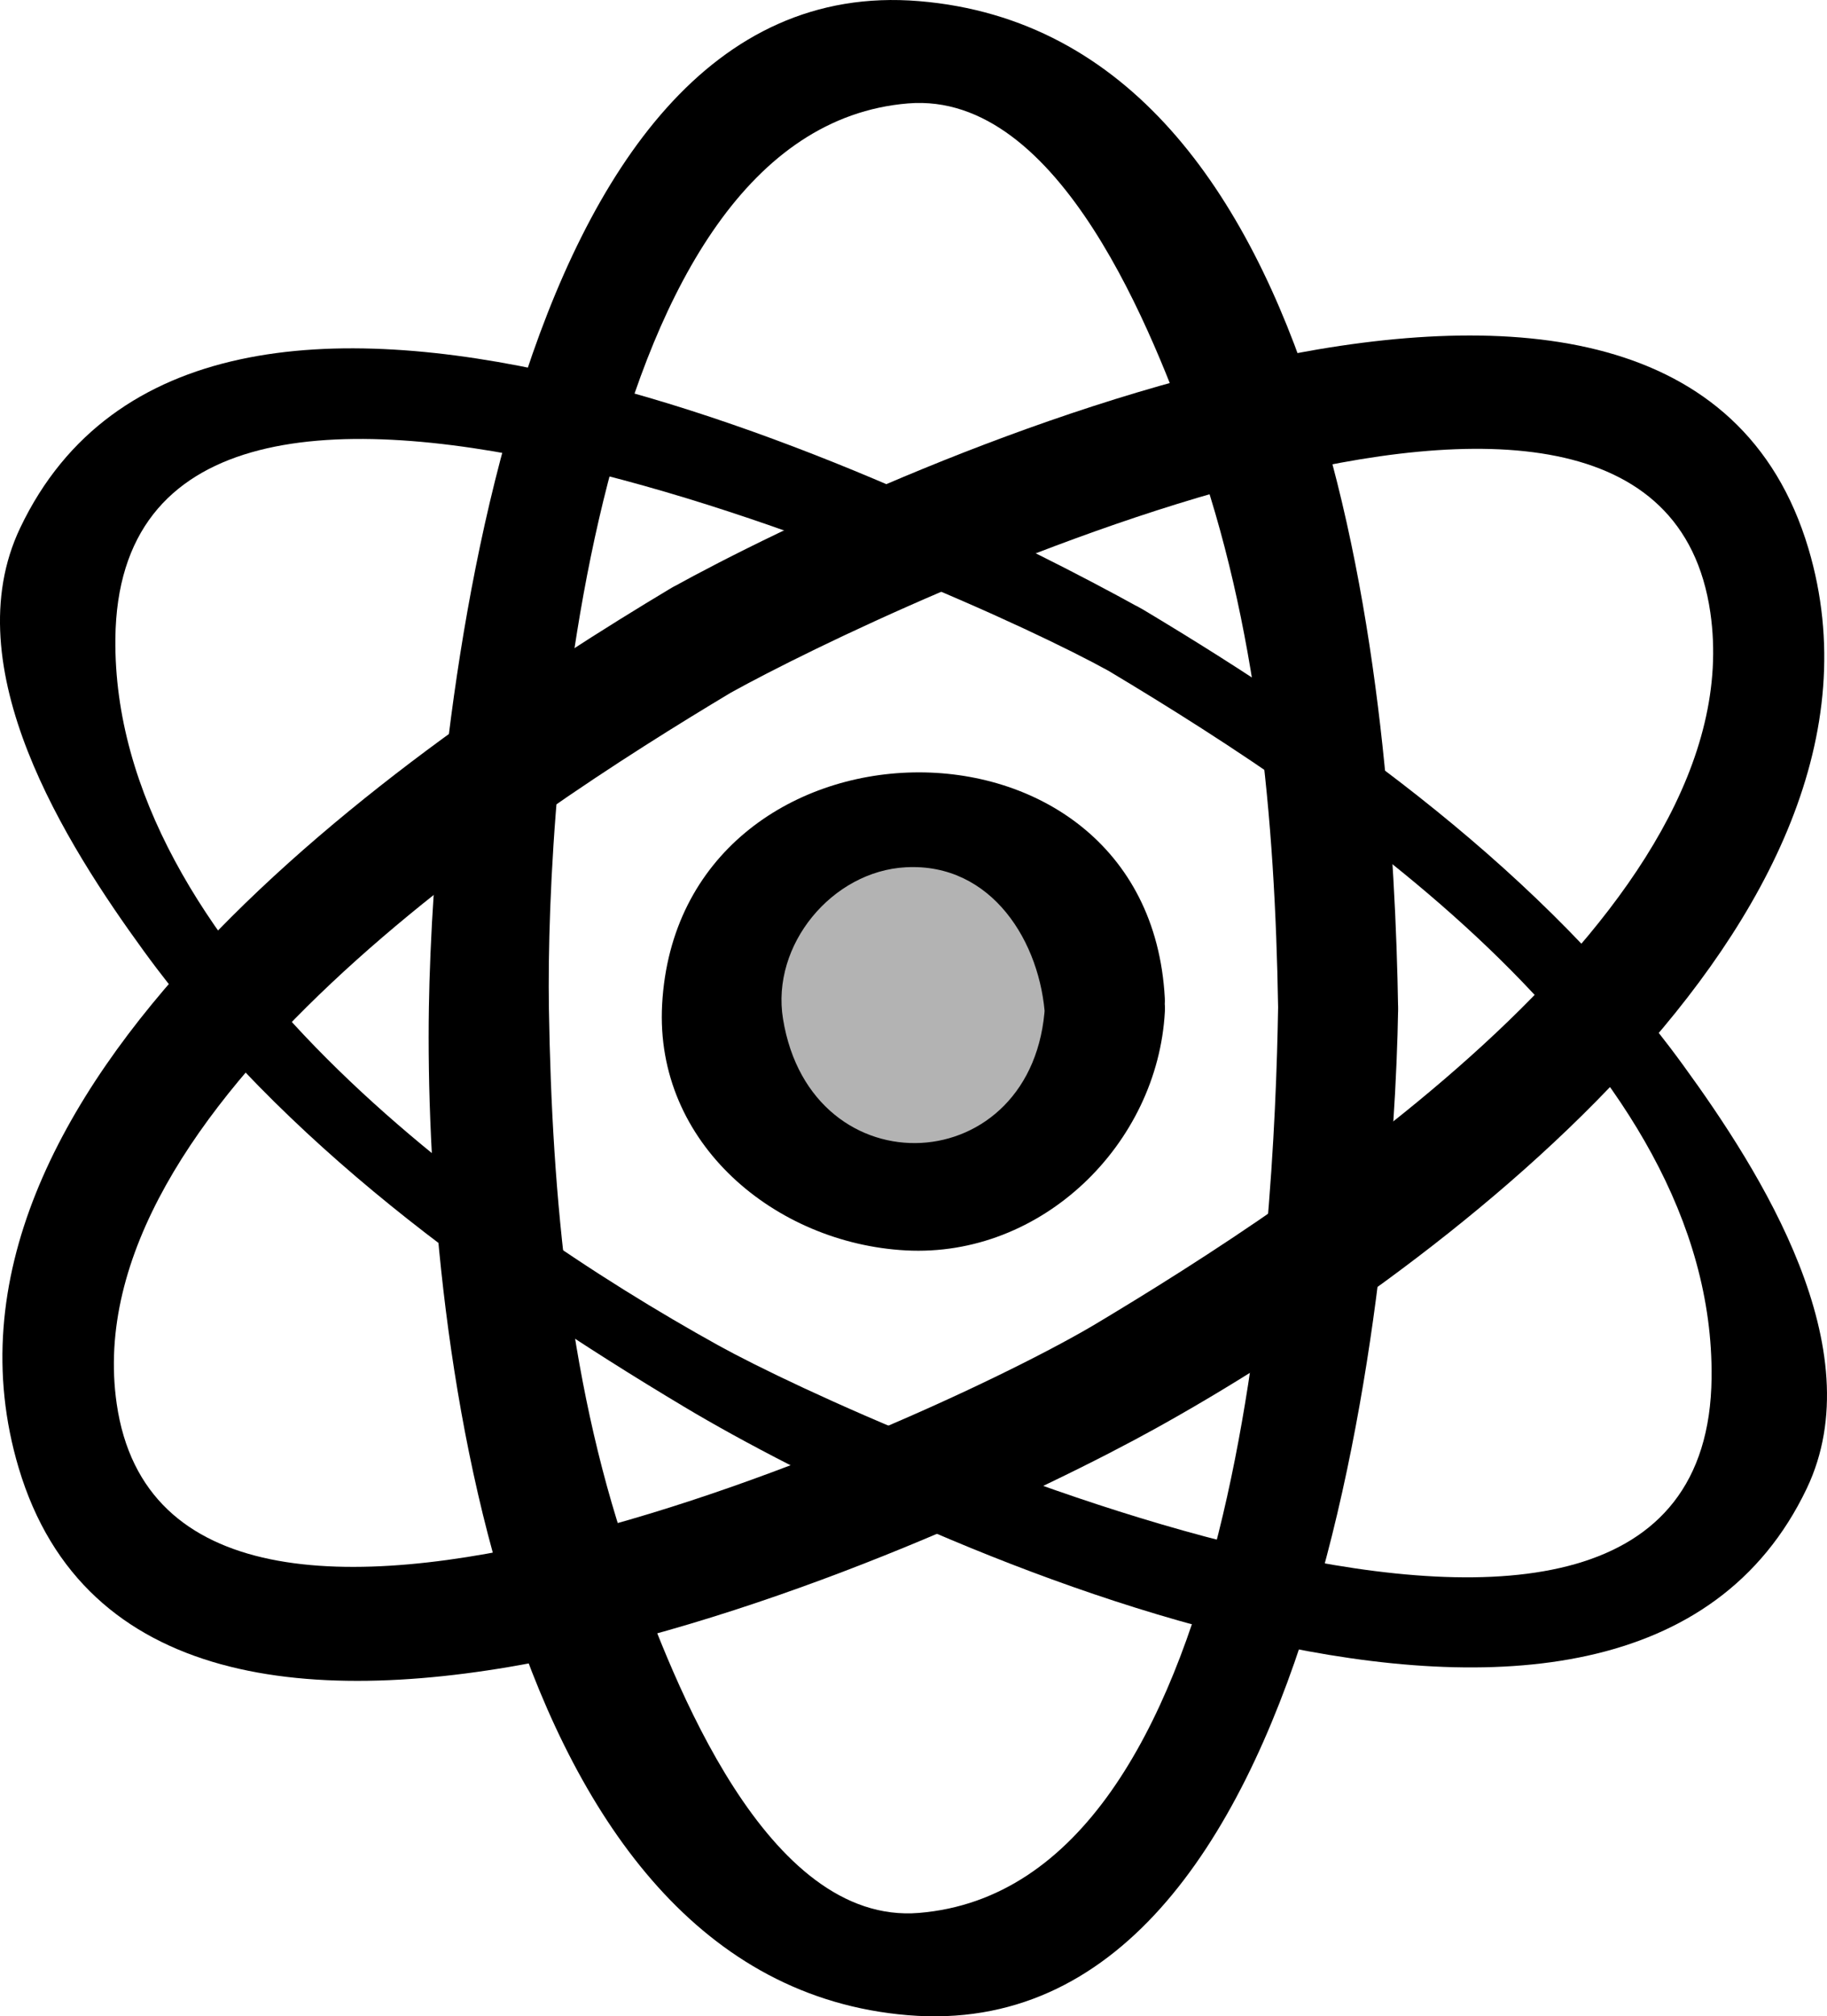
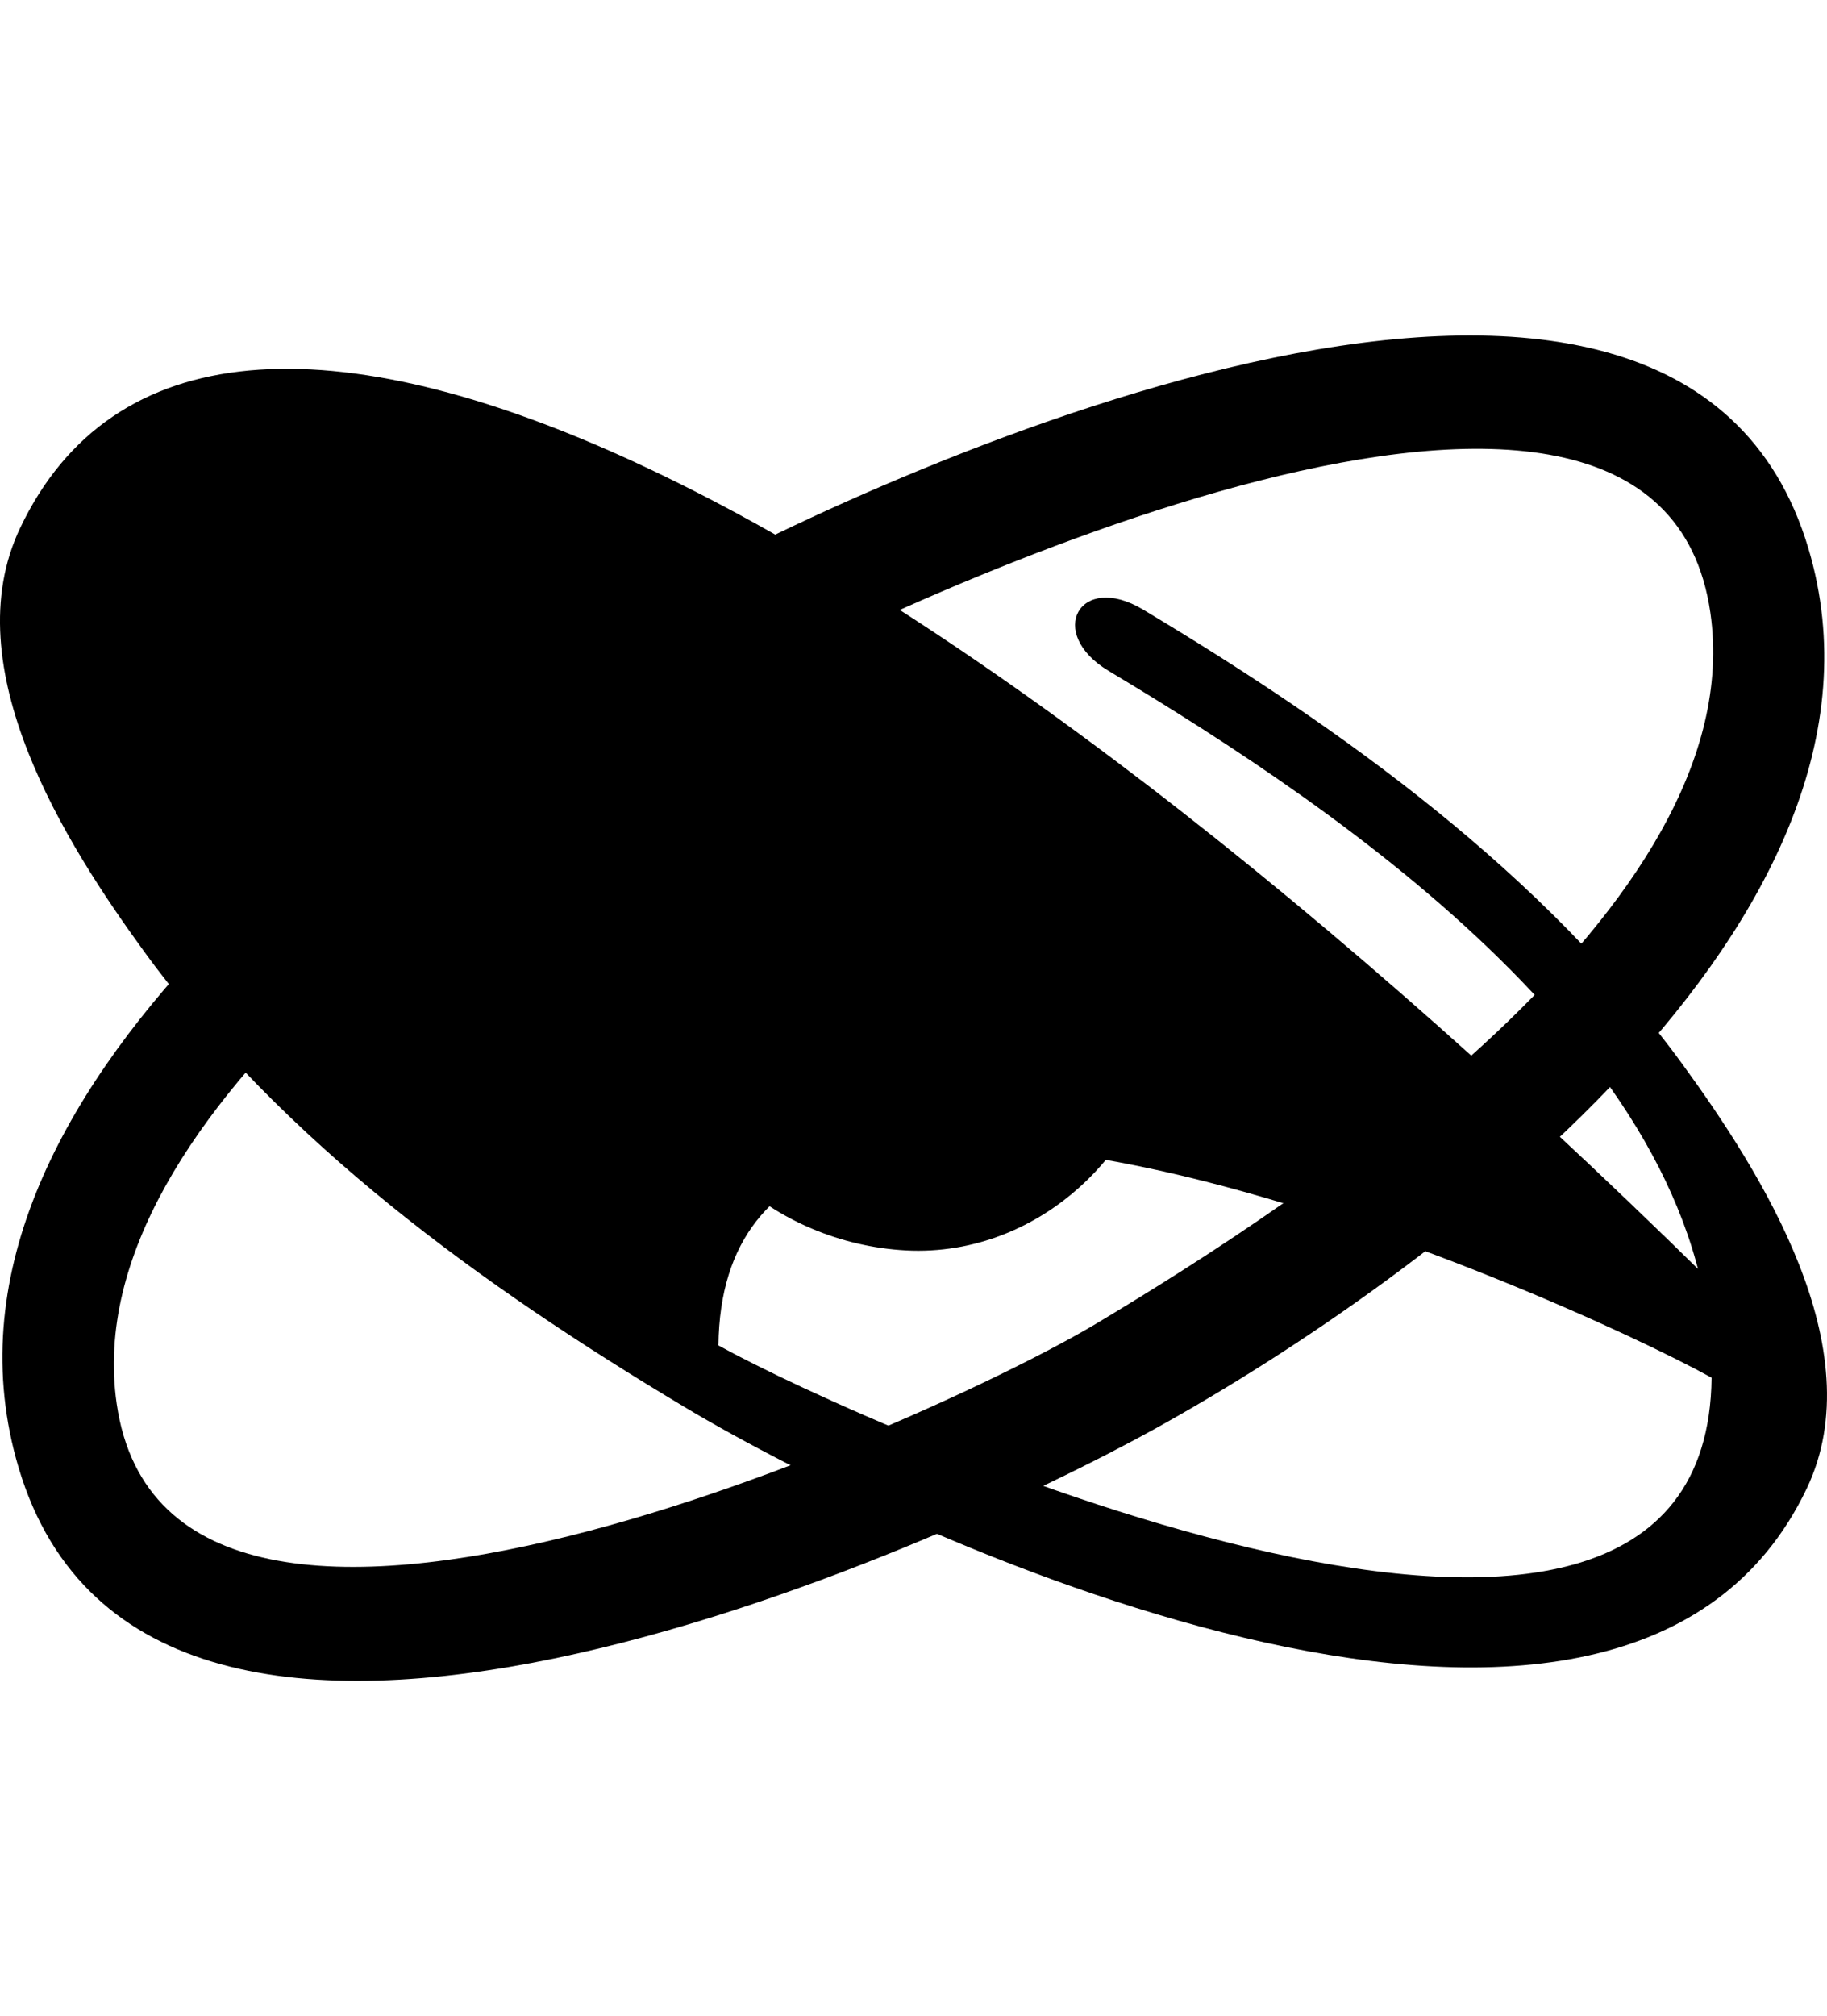
<svg xmlns="http://www.w3.org/2000/svg" fill="currentColor" viewBox="0 0 79.684 87.889">
-   <path d="M55.744 43.906c-.16 9.712-1.566 38.31-15.662 39.476-6.667.55-10.743-10.195-12.444-14.917-2.8-7.767-3.563-16.302-3.697-24.483-.157-9.679 1.789-38.328 15.662-39.474 6.669-.55 10.742 10.195 12.444 14.917 2.797 7.766 3.563 16.3 3.697 24.481.05 3.05 5.28 2.884 5.235.076-.22-13.48-2.552-42.416-20.897-43.933C21.856-1.46 18.888 32.78 18.706 43.906c-.219 13.448 2.83 42.441 20.897 43.935 18.226 1.508 21.193-32.734 21.376-43.86.05-3.052-5.19-2.89-5.235-.075" />
-   <path d="M48.35 29.242c10.3 6.163 26.446 17.083 26.3 30.813-.198 18.546-36.744 2.228-43.316-1.409C20.95 52.896 4.89 41.277 5.032 27.834c.2-18.547 36.746-2.23 43.318 1.408 2.81 1.556 4.318-1.111 1.503-2.67C39.513 20.847 8.893 6.194.88 23.011c-2.896 6.077 1.995 13.776 5.389 18.441 6.076 8.352 14.799 14.621 23.562 19.865 10.148 6.072 41.07 20.144 48.973 3.558 2.894-6.076-1.995-13.776-5.39-18.44-6.074-8.352-14.8-14.622-23.561-19.865-2.771-1.658-4.248 1.029-1.503 2.671" />
+   <path d="M48.35 29.242c10.3 6.163 26.446 17.083 26.3 30.813-.198 18.546-36.744 2.228-43.316-1.409c.2-18.547 36.746-2.23 43.318 1.408 2.81 1.556 4.318-1.111 1.503-2.67C39.513 20.847 8.893 6.194.88 23.011c-2.896 6.077 1.995 13.776 5.389 18.441 6.076 8.352 14.799 14.621 23.562 19.865 10.148 6.072 41.07 20.144 48.973 3.558 2.894-6.076-1.995-13.776-5.39-18.44-6.074-8.352-14.8-14.622-23.561-19.865-2.771-1.658-4.248 1.029-1.503 2.671" />
  <path d="M31.88 30.19c6.842-3.787 40.374-19.681 42.716-3.49 1.865 12.88-17.896 25.678-26.79 31C41.03 61.755 7.404 77.19 5.09 61.19c-1.866-12.881 17.896-25.678 26.79-31 2.702-1.617-.046-6.089-2.593-4.565C17.728 32.541-4.096 47.511.813 63.98c5.713 19.17 40.05 3.565 49.586-1.714 11.72-6.488 33.297-22.169 28.475-38.356-5.714-19.168-40.051-3.563-49.587 1.716-2.759 1.528-.009 6.004 2.593 4.565" />
-   <path fill-opacity=".3" d="M48.192 43.944a8.351 8.351 0 1 1-16.702 0 8.351 8.351 0 0 1 16.702 0" />
  <path d="M45.579 43.794c-.413 7.685-10.199 8.174-11.428.62-.528-3.234 2.152-6.44 5.353-6.61 3.759-.205 5.902 3.282 6.08 6.583.156 2.868 5.373 2.007 5.218-.886-.723-13.416-21.213-12.9-21.924.293-.326 6.066 4.96 10.405 10.626 10.71 5.94.32 10.991-4.642 11.301-10.41.164-3.043-5.074-3.098-5.226-.3" />
</svg>